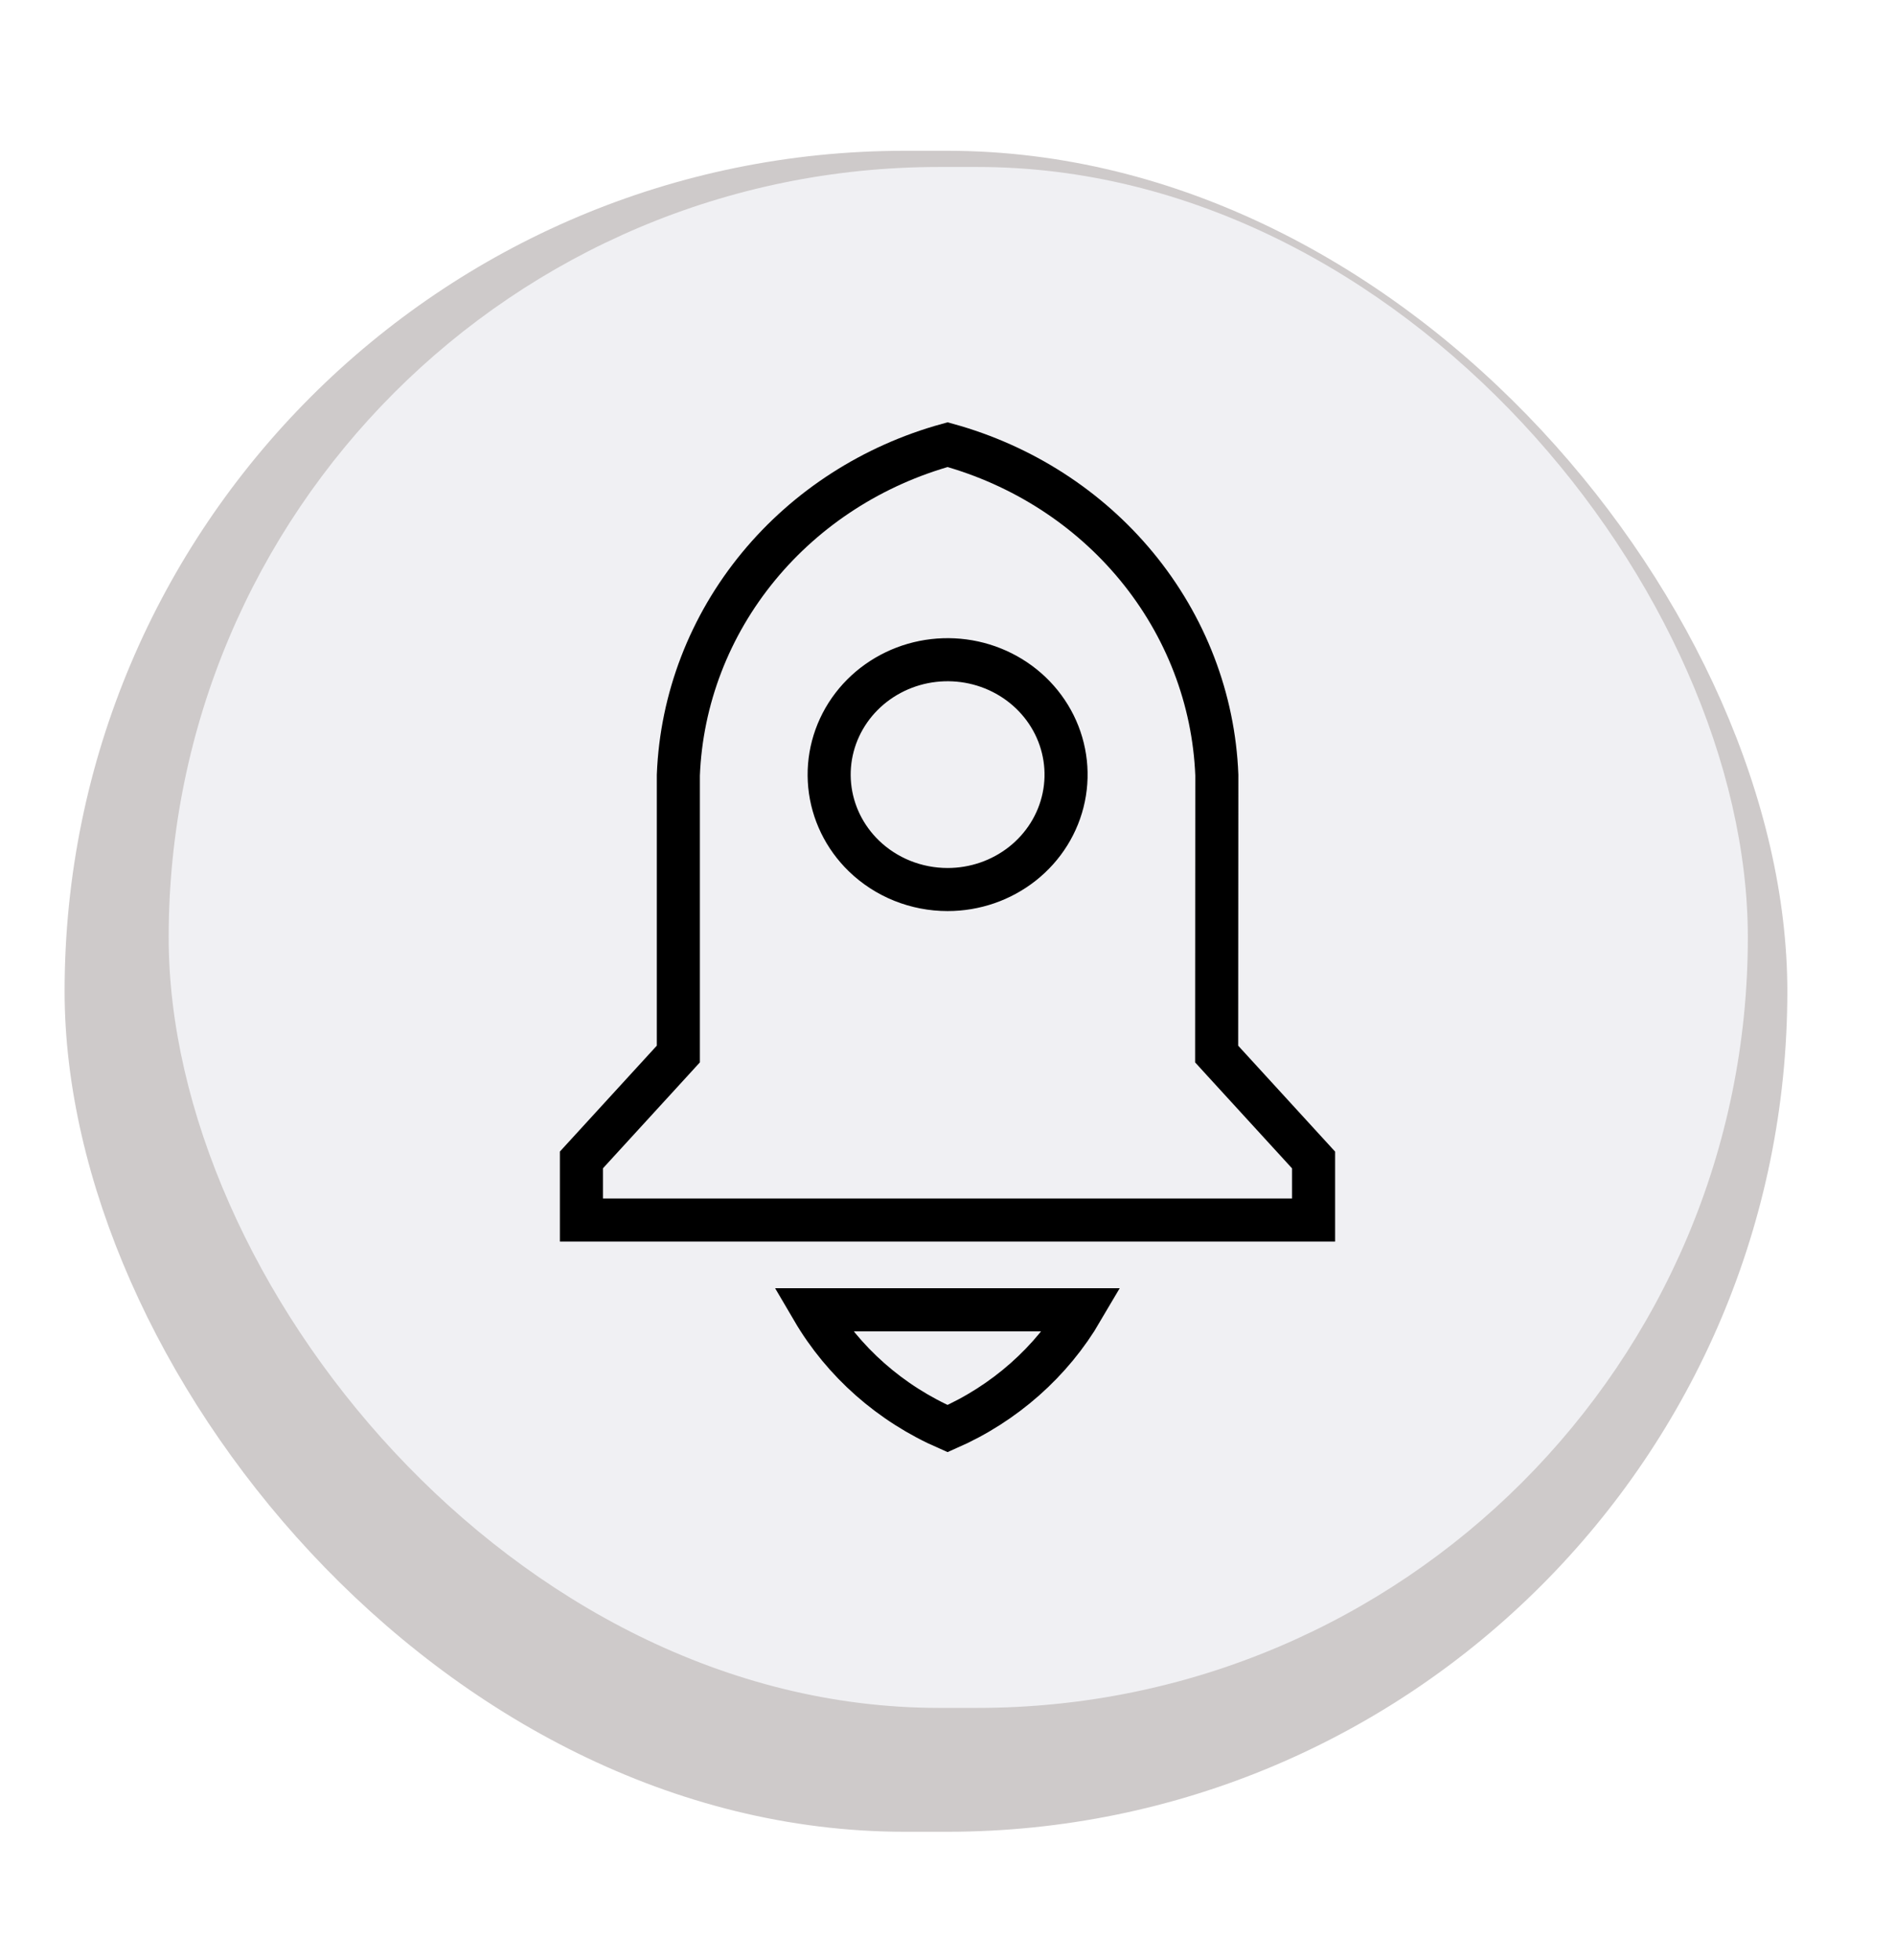
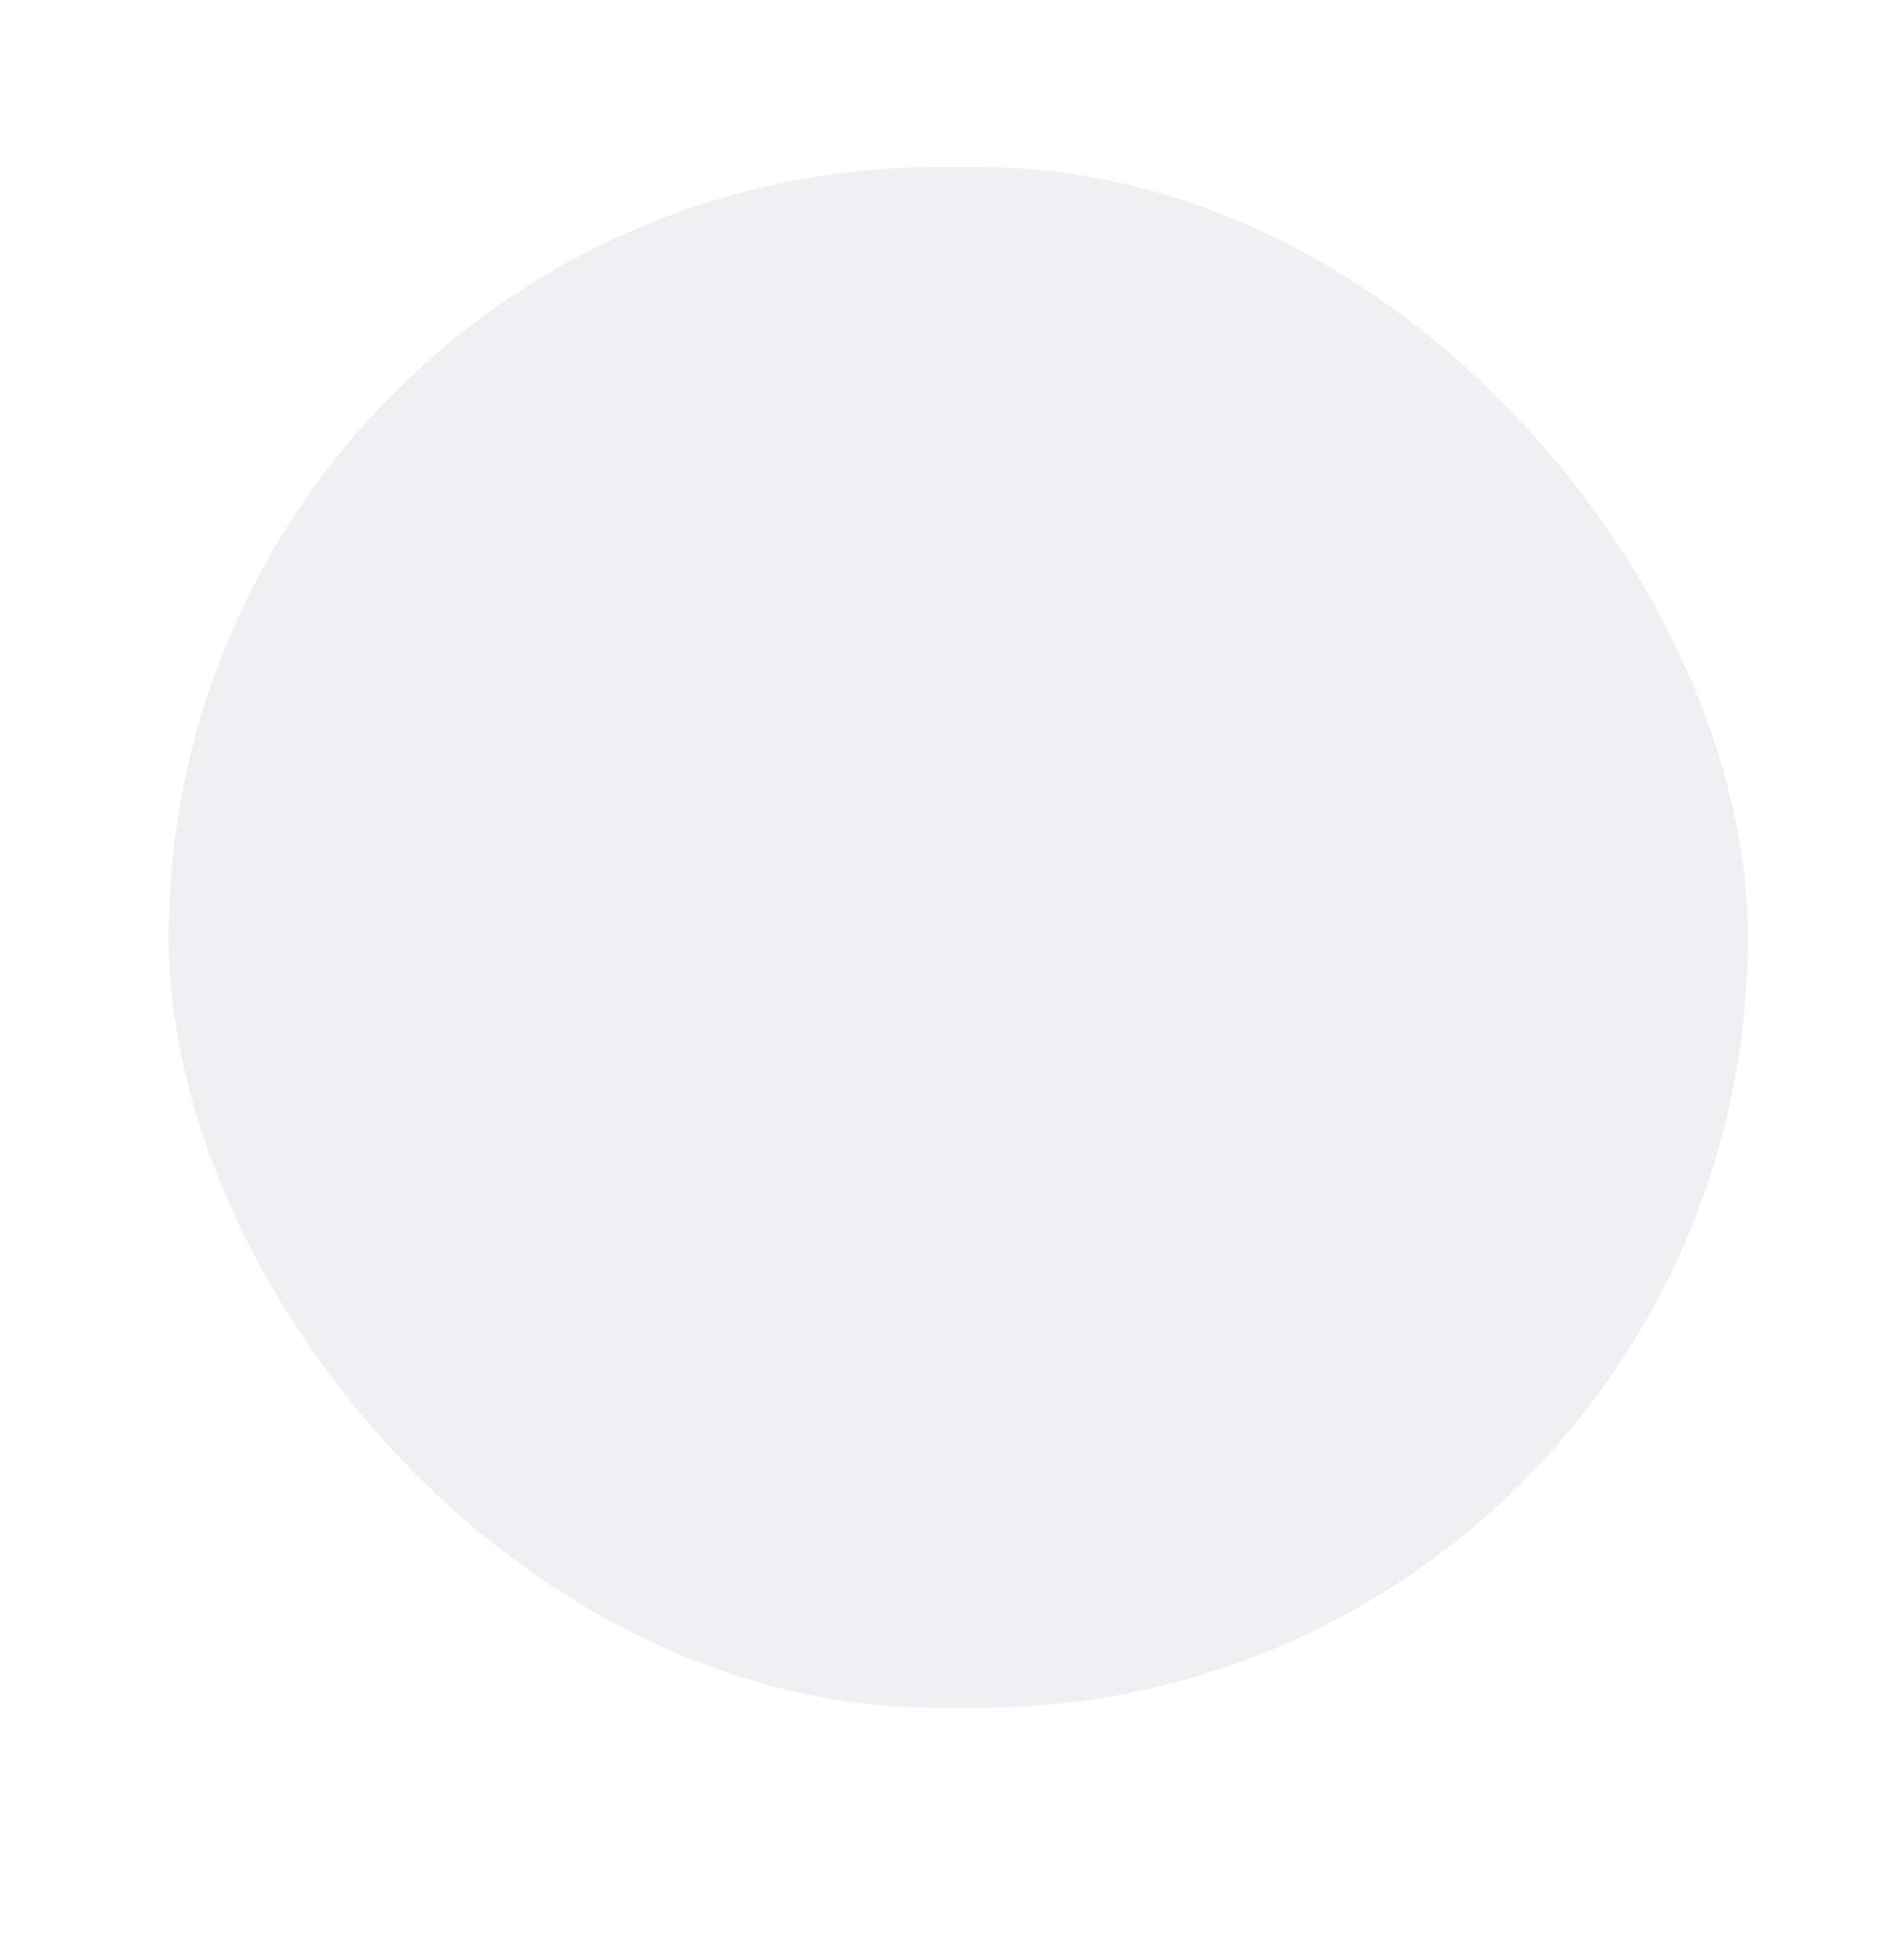
<svg xmlns="http://www.w3.org/2000/svg" width="88" height="91" viewBox="0 0 88 91" fill="none">
  <g filter="url(#filter0_dd_1772_1241)">
-     <rect x="4" y="4" width="80" height="78.039" rx="39.02" fill="#CECACA" />
-   </g>
+     </g>
  <g filter="url(#filter1_ii_1772_1241)">
    <rect x="7.333" y="7.252" width="73.333" height="71.536" rx="35.768" fill="#F0F0F3" />
  </g>
-   <path d="M56.499 48.545L56.499 48.934L56.761 49.221L61 53.852V56.639H27V53.849L31.239 49.219L31.501 48.932V48.544V35.981C31.641 32.453 32.946 29.056 35.234 26.285C37.473 23.573 40.538 21.6 44.004 20.643C47.47 21.6 50.535 23.573 52.774 26.285C55.062 29.056 56.367 32.453 56.507 35.98L56.499 48.545ZM44.003 66.322C41.345 65.162 39.158 63.223 37.741 60.806H50.252C48.838 63.221 46.656 65.16 44.003 66.322ZM44.004 41.296C45.266 41.297 46.493 40.876 47.478 40.099C48.463 39.322 49.145 38.234 49.398 37.015C49.651 35.797 49.457 34.532 48.853 33.44C48.25 32.349 47.277 31.501 46.109 31.032C44.941 30.563 43.642 30.499 42.431 30.849C41.221 31.2 40.165 31.946 39.45 32.969C38.735 33.994 38.407 35.231 38.529 36.469C38.651 37.707 39.214 38.859 40.113 39.732C40.626 40.23 41.234 40.623 41.901 40.891C42.569 41.159 43.283 41.296 44.004 41.296Z" stroke="black" stroke-width="2" />
  <defs>
    <filter id="filter0_dd_1772_1241" x="0" y="0" width="88" height="90.039" filterUnits="userSpaceOnUse" color-interpolation-filters="sRGB">
      <feFlood flood-opacity="0" result="BackgroundImageFix" />
      <feColorMatrix in="SourceAlpha" type="matrix" values="0 0 0 0 0 0 0 0 0 0 0 0 0 0 0 0 0 0 127 0" result="hardAlpha" />
      <feOffset dx="-1" dy="-1" />
      <feGaussianBlur stdDeviation="1.5" />
      <feColorMatrix type="matrix" values="0 0 0 0 1 0 0 0 0 0.533 0 0 0 0 0 0 0 0 1 0" />
      <feBlend mode="normal" in2="BackgroundImageFix" result="effect1_dropShadow_1772_1241" />
      <feColorMatrix in="SourceAlpha" type="matrix" values="0 0 0 0 0 0 0 0 0 0 0 0 0 0 0 0 0 0 127 0" result="hardAlpha" />
      <feOffset dy="4" />
      <feGaussianBlur stdDeviation="2" />
      <feComposite in2="hardAlpha" operator="out" />
      <feColorMatrix type="matrix" values="0 0 0 0 1 0 0 0 0 0.533 0 0 0 0 0 0 0 0 0.25 0" />
      <feBlend mode="normal" in2="effect1_dropShadow_1772_1241" result="effect2_dropShadow_1772_1241" />
      <feBlend mode="normal" in="SourceGraphic" in2="effect2_dropShadow_1772_1241" result="shape" />
    </filter>
    <filter id="filter1_ii_1772_1241" x="6.333" y="6.252" width="75.334" height="73.536" filterUnits="userSpaceOnUse" color-interpolation-filters="sRGB">
      <feFlood flood-opacity="0" result="BackgroundImageFix" />
      <feBlend mode="normal" in="SourceGraphic" in2="BackgroundImageFix" result="shape" />
      <feColorMatrix in="SourceAlpha" type="matrix" values="0 0 0 0 0 0 0 0 0 0 0 0 0 0 0 0 0 0 127 0" result="hardAlpha" />
      <feOffset dx="1.5" dy="1.5" />
      <feGaussianBlur stdDeviation="0.5" />
      <feComposite in2="hardAlpha" operator="arithmetic" k2="-1" k3="1" />
      <feColorMatrix type="matrix" values="0 0 0 0 0.682 0 0 0 0 0.682 0 0 0 0 0.753 0 0 0 0.2 0" />
      <feBlend mode="normal" in2="shape" result="effect1_innerShadow_1772_1241" />
      <feColorMatrix in="SourceAlpha" type="matrix" values="0 0 0 0 0 0 0 0 0 0 0 0 0 0 0 0 0 0 127 0" result="hardAlpha" />
      <feOffset dx="-1" dy="-1" />
      <feGaussianBlur stdDeviation="0.5" />
      <feComposite in2="hardAlpha" operator="arithmetic" k2="-1" k3="1" />
      <feColorMatrix type="matrix" values="0 0 0 0 1 0 0 0 0 1 0 0 0 0 1 0 0 0 0.7 0" />
      <feBlend mode="normal" in2="effect1_innerShadow_1772_1241" result="effect2_innerShadow_1772_1241" />
    </filter>
  </defs>
</svg>